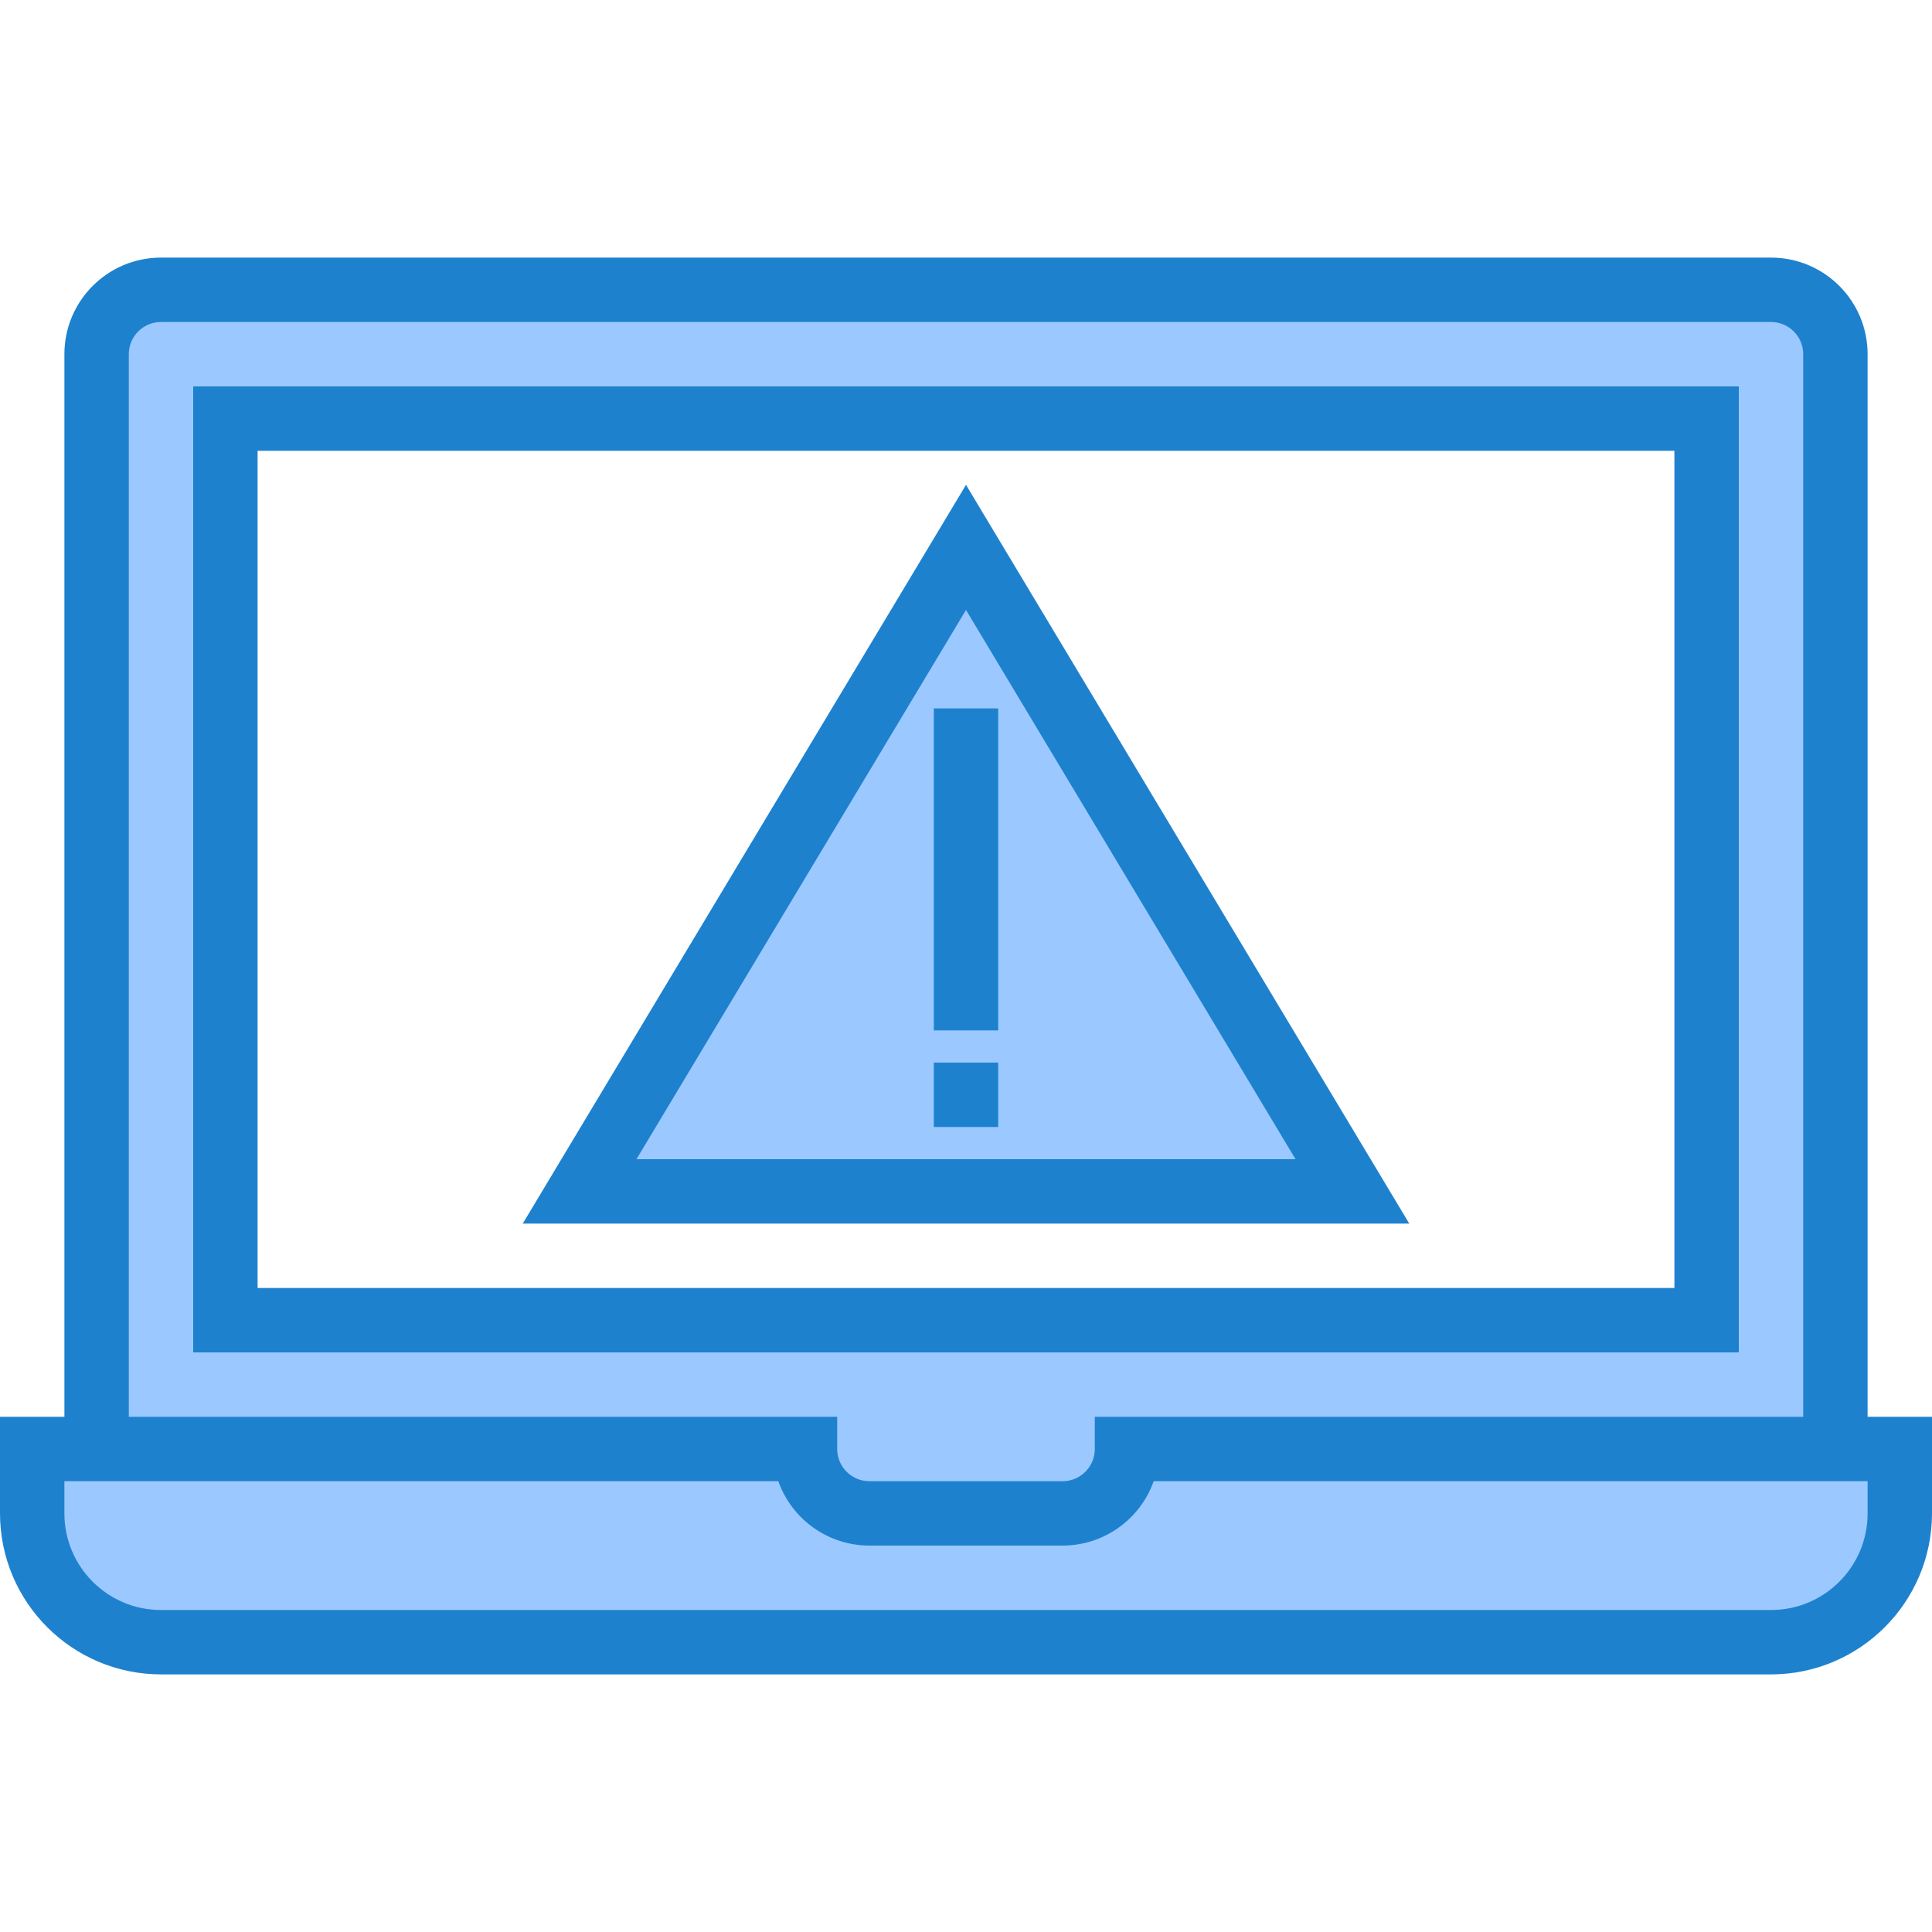
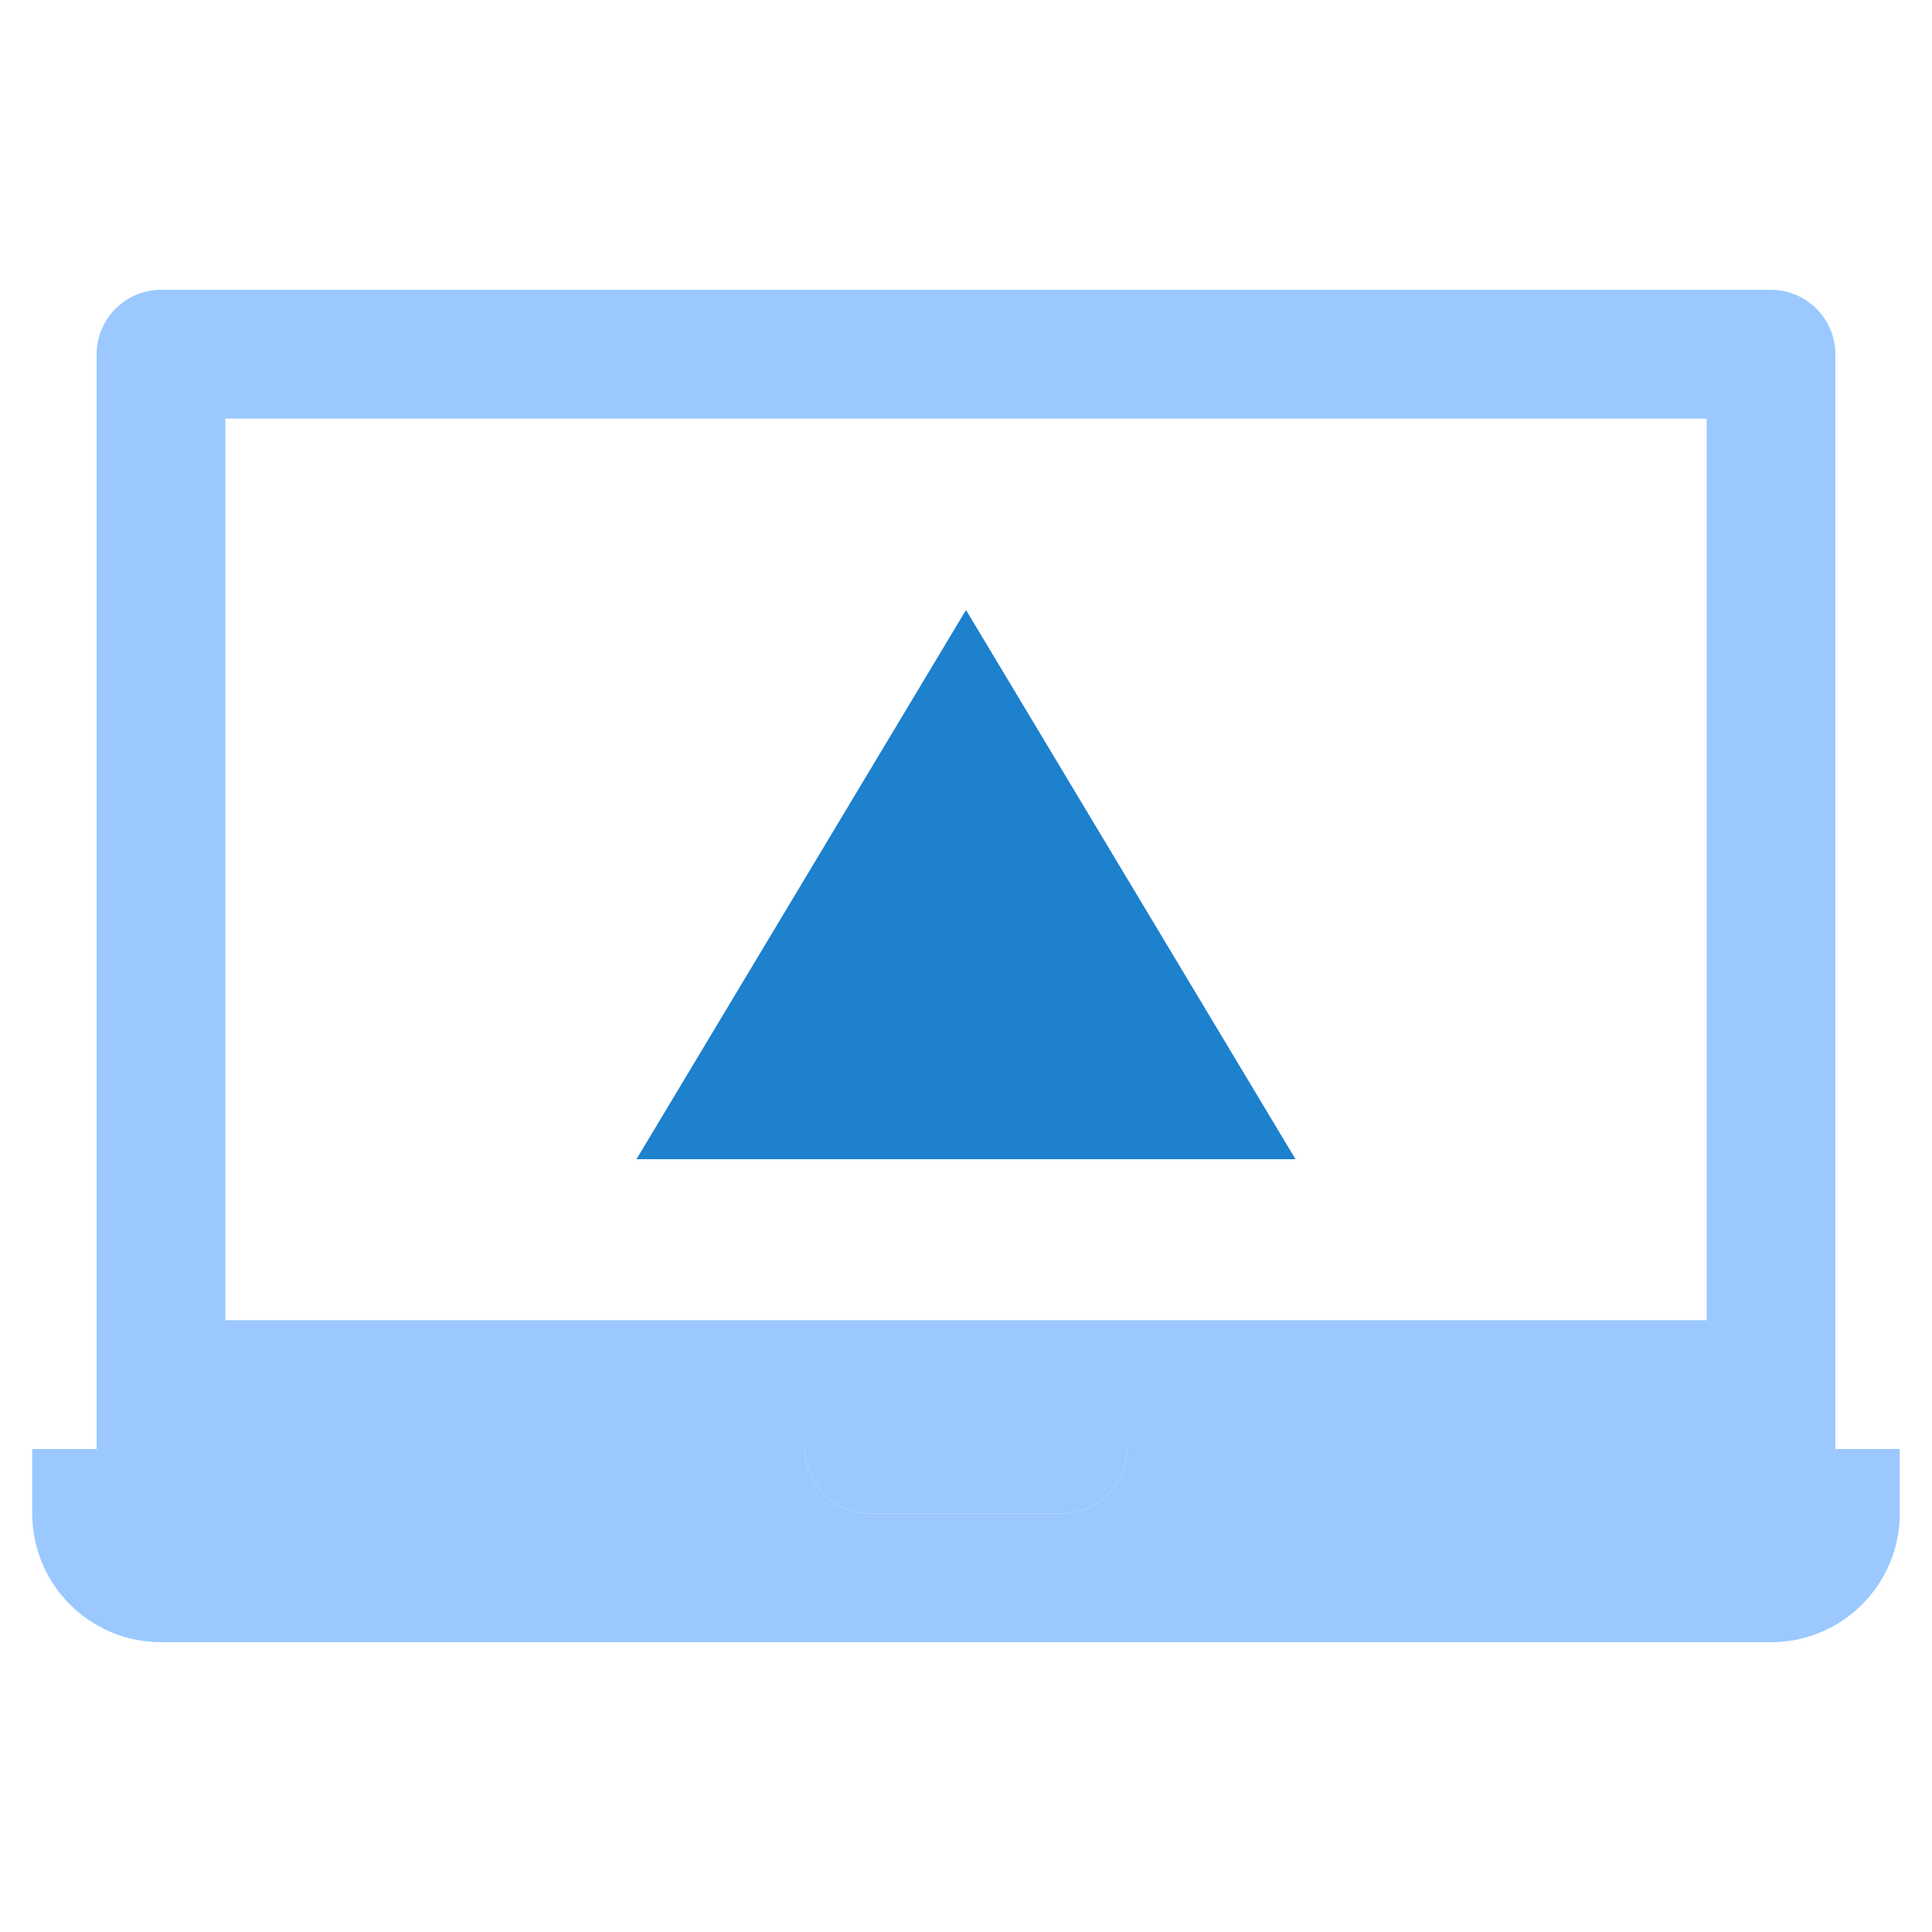
<svg xmlns="http://www.w3.org/2000/svg" height="480pt" viewBox="0 -63 480 479" width="480pt">
  <path d="m216 312.5h48c8.824-.027 15.973-7.176 16-16h176v-272c-.027-8.824-7.176-15.973-16-16h-400c-8.824.027-15.973 7.176-16 16v272h176c.027 8.824 7.176 15.973 16 16zm-160-272h368v224h-368zm0 0" fill="#9bc9ff" />
  <path d="m280 296.5c-.027 8.824-7.176 15.973-16 16h-48c-8.824-.027-15.973-7.176-16-16h-192v16c0 17.672 14.328 32 32 32h400c17.672 0 32-14.328 32-32v-16zm0 0" fill="#9bc9ff" />
-   <path d="m240 72.5-96 160h192zm0 0" fill="#9bc9ff" />
  <g fill="#1e81ce">
-     <path d="m432 32.5h-384v240h384zm-16 224h-352v-208h352zm0 0" />
-     <path d="m464 288.5v-264c0-13.254-10.746-24-24-24h-400c-13.254 0-24 10.746-24 24v264h-16v24c.027 22.082 17.918 39.973 40 40h400c22.082-.027 39.973-17.918 40-40v-24zm-432-264c0-4.418 3.582-8 8-8h400c4.418 0 8 3.582 8 8v264h-176v8c0 4.418-3.582 8-8 8h-48c-4.418 0-8-3.582-8-8v-8h-176zm432 288c0 13.254-10.746 24-24 24h-400c-13.254 0-24-10.746-24-24v-8h177.367c3.402 9.582 12.465 15.988 22.633 16h48c10.168-.012 19.23-6.418 22.633-16h177.367zm0 0" />
-     <path d="m350.129 240.5h-220.258l110.129-183.543zm-192-16h163.742l-81.871-136.457zm0 0" />
-     <path d="m232 112.5h16v80h-16zm0 0" />
+     <path d="m350.129 240.5h-220.258zm-192-16h163.742l-81.871-136.457zm0 0" />
    <path d="m232 200.5h16v16h-16zm0 0" />
  </g>
</svg>